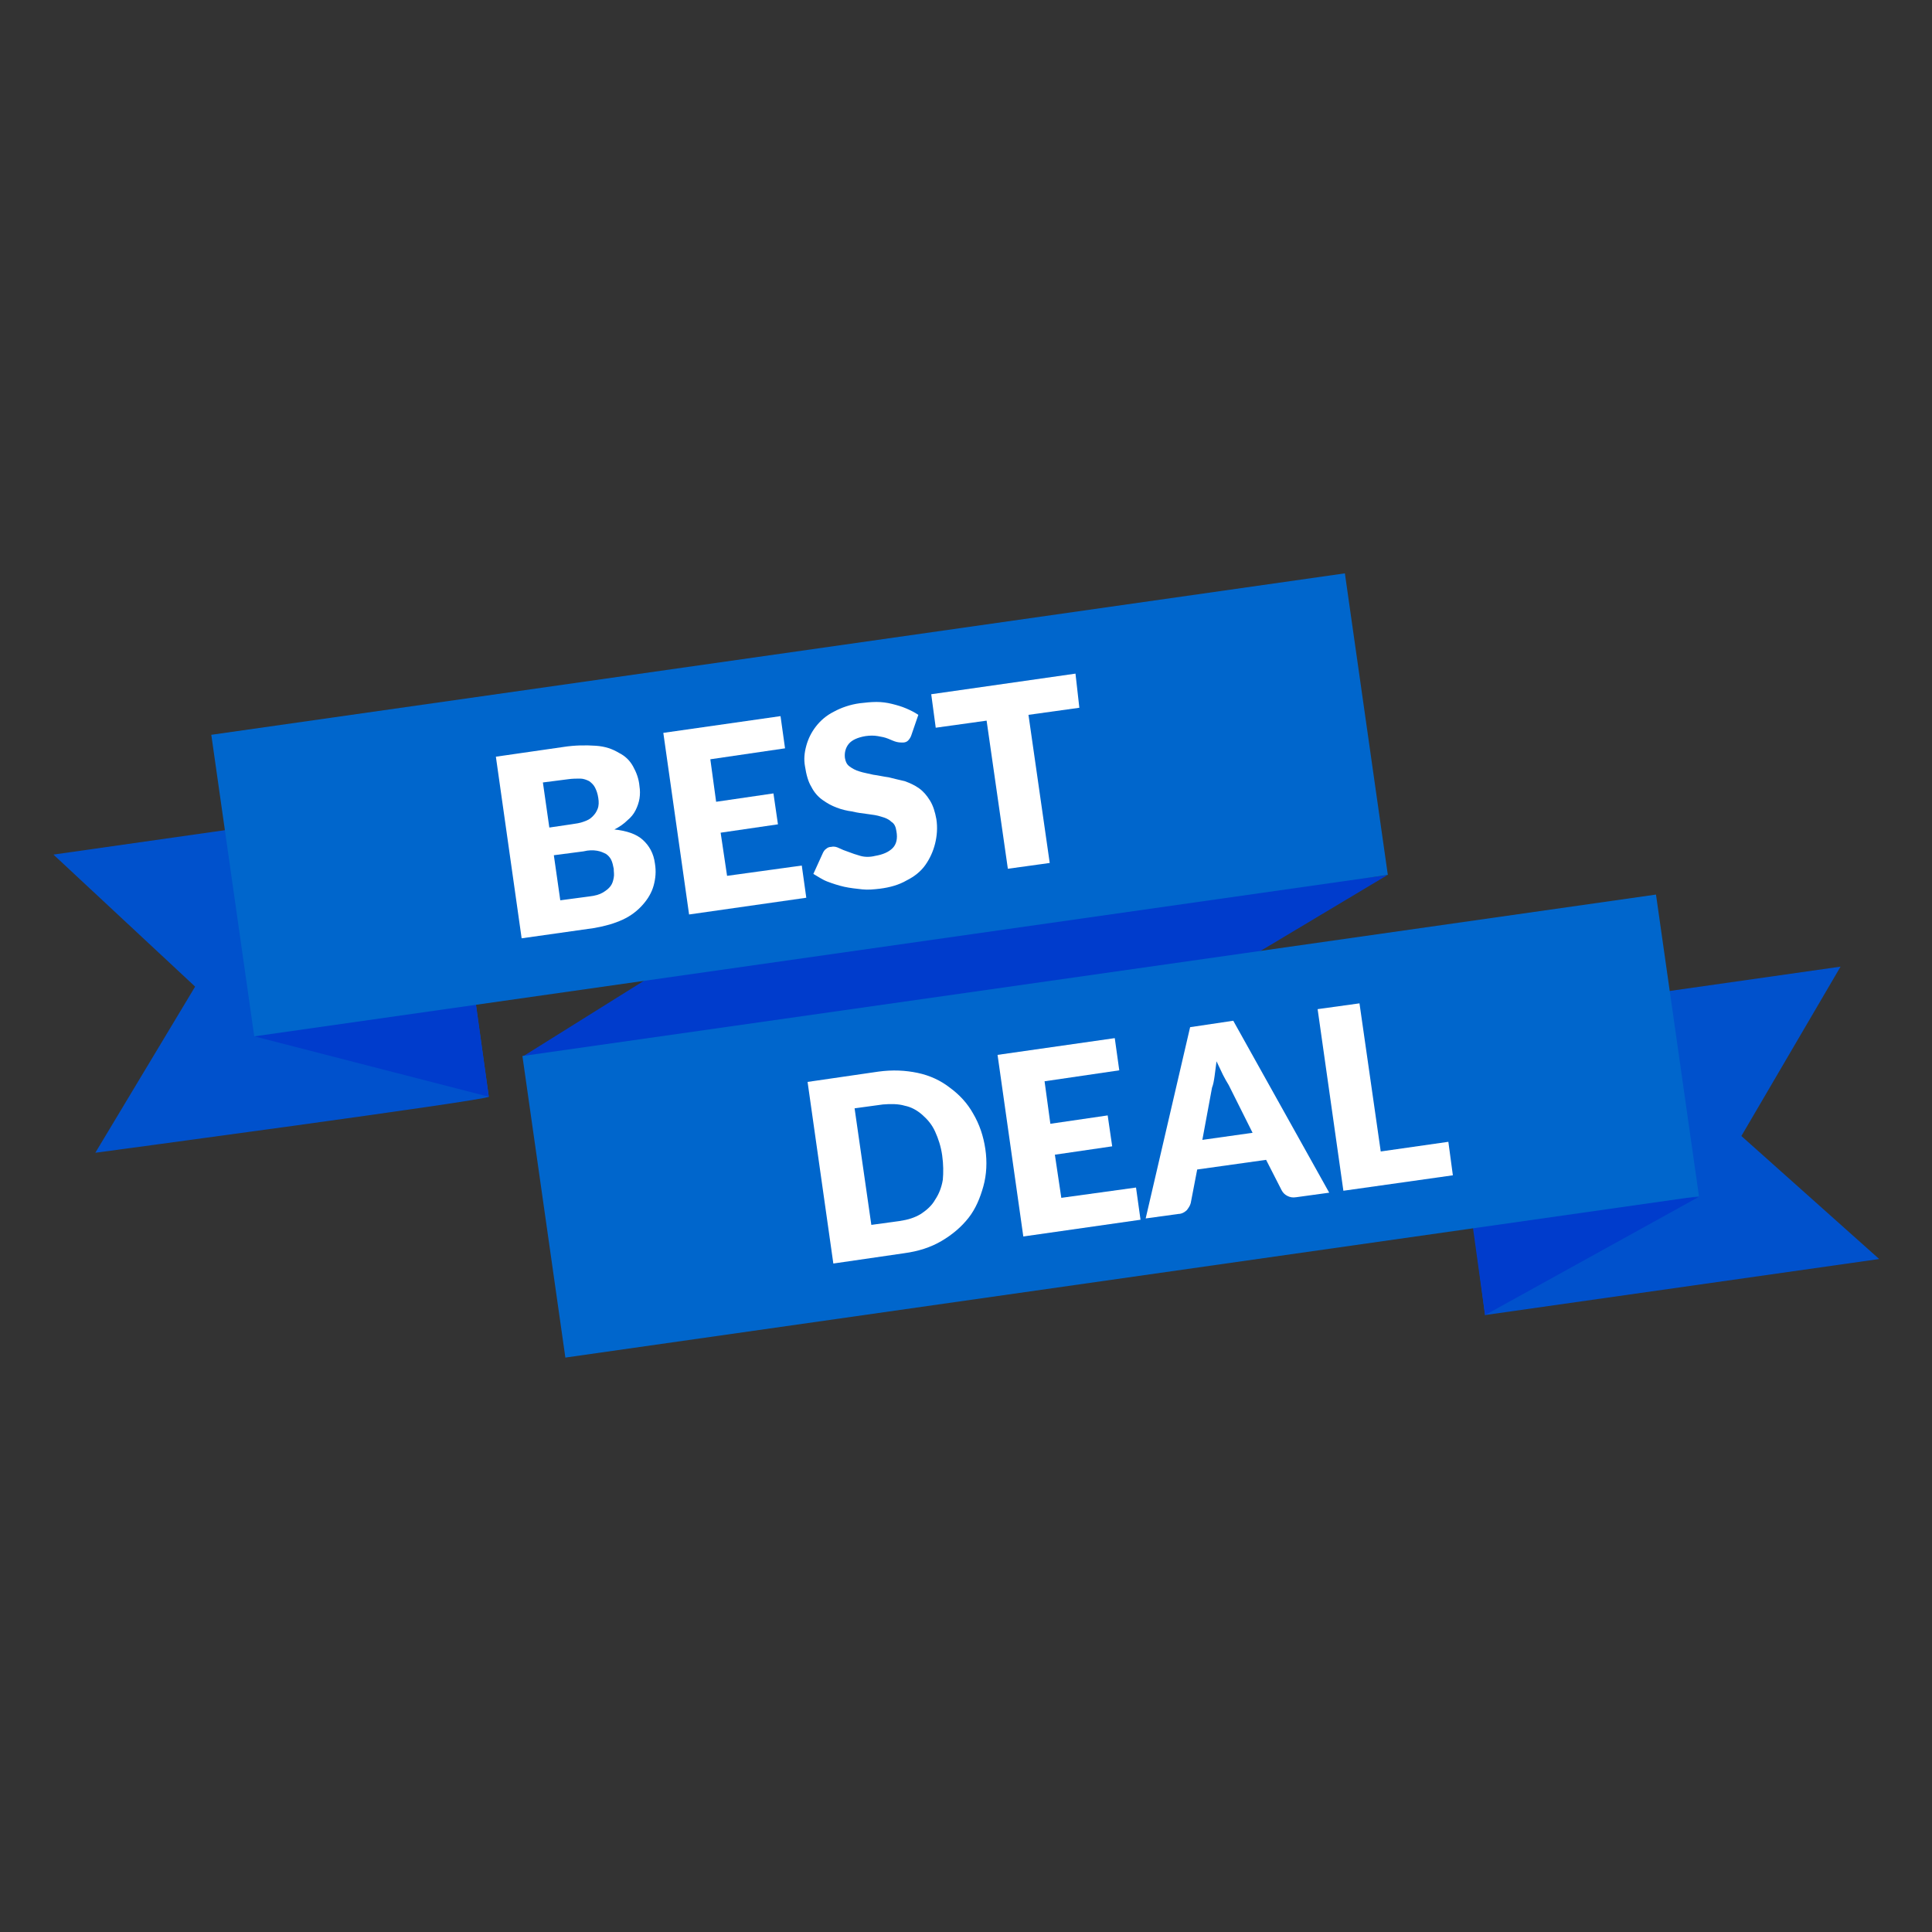
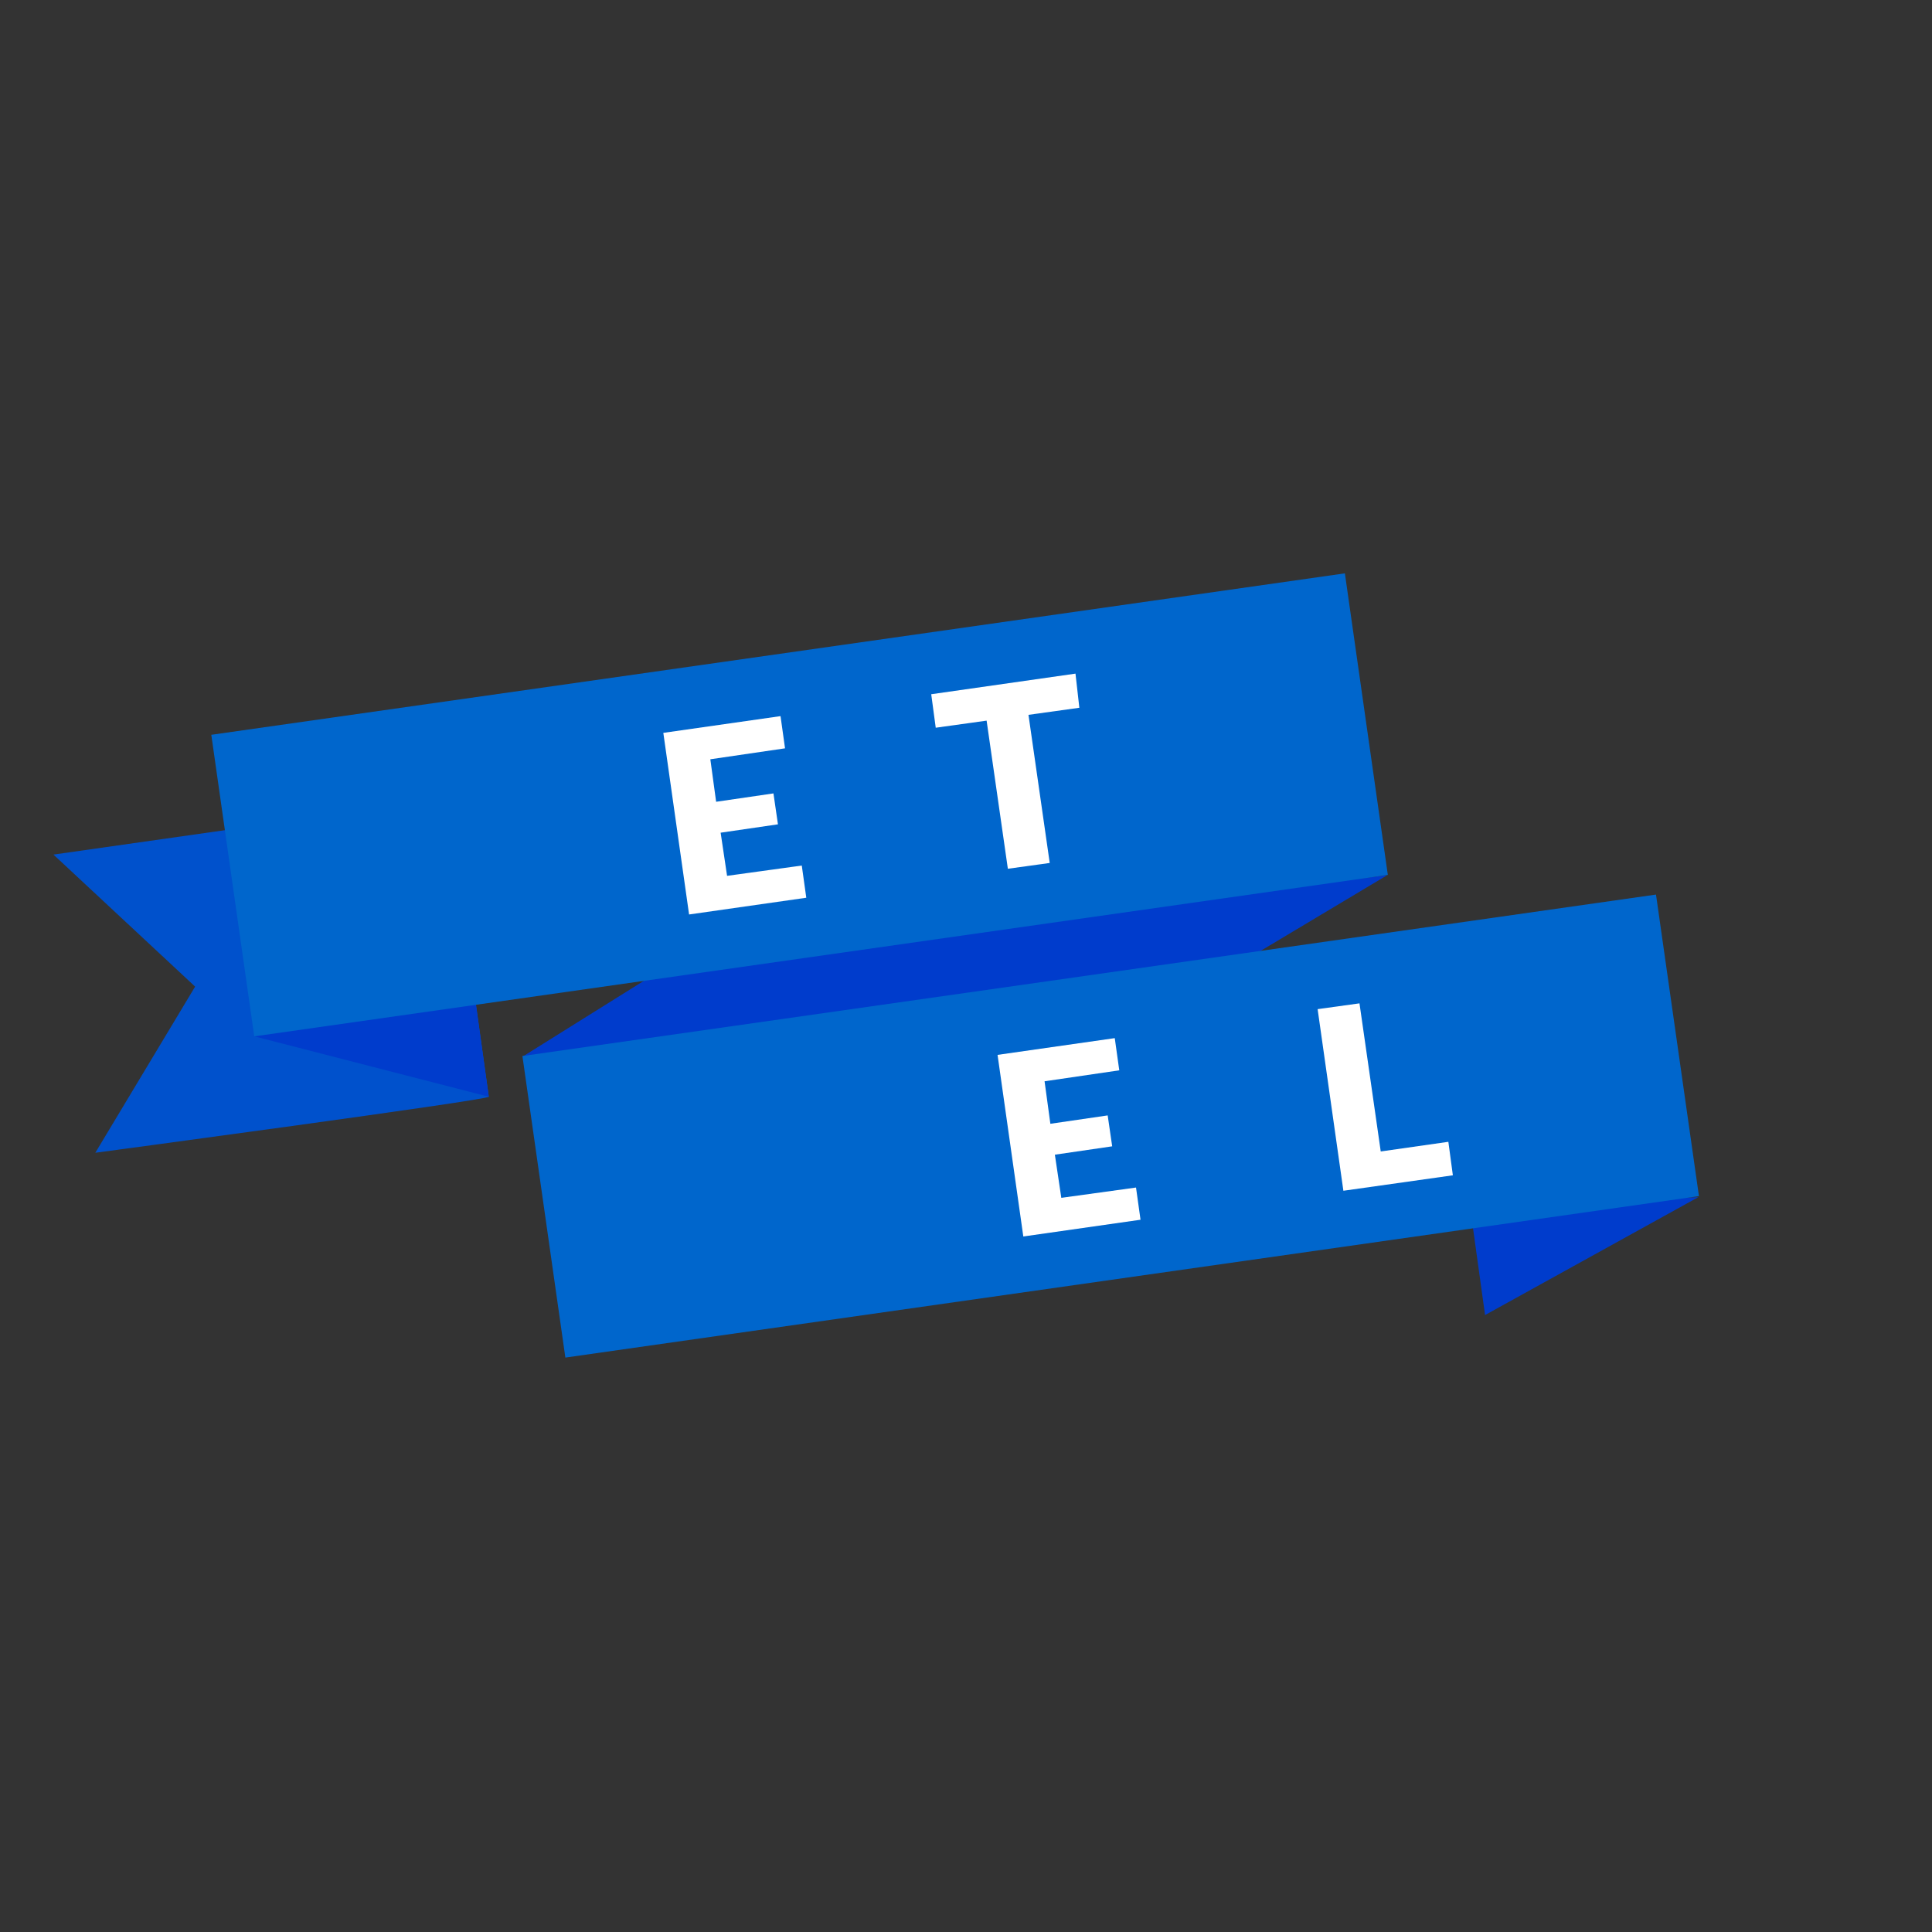
<svg xmlns="http://www.w3.org/2000/svg" id="Layer_1" x="0px" y="0px" viewBox="0 0 300 300" style="enable-background:new 0 0 300 300;" xml:space="preserve">
  <rect x="0" y="0" width="300" height="300" fill="#333333" stroke="none" />
  <style type="text/css">	.st0{fill:#0051CC;}	.st1{fill:#003CCC;}	.st2{fill:#0066CC;}	.st3{fill:#FFFFFF;}</style>
  <g>
-     <polygon class="st0" points="230.6,204.2 291.8,195.5 270.4,176.4 285.8,150.1 224.7,158.8  " />
    <path class="st0" d="M75.9,170.3L69.4,124l-61.1,8.7l22,20.5L14.8,179C14.8,179,76,170.8,75.9,170.3z" />
    <polygon class="st1" points="105.1,149.1 81.1,164.1 195.5,147.8 215.4,135.9  " />
    <polygon class="st1" points="228.2,186.9 230.6,204.2 263.7,185.9  " />
    <polygon class="st1" points="75.9,170.3 73.1,150.1 39.4,160.9  " />
    <rect x="35.2" y="101.4" transform="matrix(0.99 -0.141 0.141 0.99 -16.335 18.676)" class="st2" width="177.8" height="47.3" />
    <rect x="83.5" y="151.3" transform="matrix(0.99 -0.141 0.141 0.99 -22.878 25.964)" class="st2" width="177.8" height="47.3" />
    <g>
-       <path class="st3" d="M87.4,116c1.9-0.3,3.6-0.3,5.1-0.2s2.6,0.5,3.6,1.1c1,0.5,1.7,1.2,2.2,2.1c0.5,0.9,0.9,1.9,1,3.1   c0.1,0.6,0.1,1.3,0,1.9c-0.1,0.6-0.3,1.2-0.6,1.8c-0.3,0.6-0.7,1.1-1.3,1.6c-0.5,0.5-1.2,1-2,1.4c1.9,0.2,3.4,0.7,4.4,1.6   c1,0.9,1.7,2.1,1.9,3.7c0.2,1.2,0.1,2.3-0.2,3.4c-0.3,1.1-0.9,2.1-1.7,3c-0.8,0.9-1.8,1.7-3.1,2.3c-1.3,0.6-2.7,1-4.4,1.3   L81,145.7l-4-28.2L87.4,116z M84.3,121.5l1,7l3.4-0.5c0.7-0.1,1.4-0.2,1.9-0.4c0.6-0.2,1-0.4,1.4-0.8s0.6-0.7,0.8-1.2   s0.2-1.1,0.1-1.7c-0.1-0.7-0.3-1.2-0.5-1.6c-0.2-0.4-0.5-0.7-0.9-1c-0.4-0.2-0.9-0.4-1.4-0.4c-0.6,0-1.2,0-1.9,0.1L84.3,121.5z    M91.5,139.2c0.9-0.1,1.6-0.3,2.1-0.6c0.5-0.3,0.9-0.6,1.2-1c0.3-0.4,0.4-0.8,0.5-1.3c0.1-0.5,0-0.9,0-1.4c-0.1-0.5-0.2-1-0.4-1.4   c-0.2-0.4-0.5-0.7-0.8-0.9c-0.4-0.2-0.8-0.4-1.4-0.5c-0.6-0.1-1.3-0.1-2.1,0.1l-4.6,0.6l1,7L91.5,139.2z" />
      <path class="st3" d="M110.3,117.9l0.9,6.6l8.9-1.3l0.7,4.8l-8.9,1.3l1,6.7l11.6-1.6l0.7,5L107,142l-4-28.2l18.2-2.6l0.7,5   L110.3,117.9z" />
-       <path class="st3" d="M141.5,114.2c-0.1,0.3-0.3,0.6-0.5,0.8c-0.2,0.2-0.5,0.3-0.8,0.3c-0.3,0-0.6,0-1-0.1   c-0.4-0.1-0.8-0.3-1.3-0.5c-0.5-0.2-1-0.3-1.6-0.4c-0.6-0.1-1.2-0.1-1.9,0c-1.2,0.2-2.1,0.6-2.6,1.2c-0.5,0.6-0.7,1.4-0.6,2.2   c0.1,0.6,0.3,1,0.7,1.3c0.4,0.3,0.9,0.6,1.6,0.8c0.6,0.2,1.3,0.3,2.1,0.5c0.8,0.1,1.6,0.3,2.4,0.4c0.8,0.2,1.6,0.4,2.5,0.6   c0.8,0.3,1.5,0.6,2.2,1.1c0.7,0.5,1.2,1.1,1.7,1.9c0.5,0.8,0.8,1.8,1,2.9c0.2,1.3,0.1,2.6-0.2,3.8c-0.3,1.2-0.8,2.3-1.5,3.3   c-0.7,1-1.7,1.8-2.9,2.4c-1.2,0.7-2.6,1.1-4.2,1.3c-0.9,0.1-1.8,0.2-2.7,0.1c-0.9-0.1-1.9-0.2-2.8-0.4c-0.9-0.2-1.8-0.5-2.6-0.8   c-0.8-0.3-1.5-0.8-2.2-1.2l1.5-3.3c0.1-0.2,0.3-0.5,0.5-0.6c0.2-0.2,0.5-0.3,0.8-0.3c0.4-0.1,0.8,0,1.2,0.2   c0.4,0.2,0.9,0.4,1.5,0.6c0.5,0.2,1.1,0.4,1.8,0.6c0.7,0.2,1.5,0.2,2.3,0c1.2-0.2,2.1-0.6,2.7-1.2c0.6-0.6,0.8-1.5,0.6-2.6   c-0.1-0.7-0.3-1.2-0.8-1.5c-0.4-0.4-0.9-0.6-1.6-0.8c-0.6-0.2-1.3-0.3-2.1-0.4c-0.8-0.1-1.6-0.2-2.4-0.4c-0.8-0.1-1.6-0.3-2.4-0.6   c-0.8-0.3-1.5-0.7-2.2-1.2c-0.7-0.5-1.3-1.2-1.7-2c-0.5-0.8-0.8-1.9-1-3.2c-0.2-1.1-0.1-2.1,0.2-3.2c0.3-1.1,0.8-2.1,1.5-3   c0.7-0.9,1.6-1.7,2.8-2.3c1.1-0.6,2.5-1.1,4-1.3c0.9-0.1,1.7-0.2,2.6-0.2c0.8,0,1.6,0.1,2.4,0.3c0.8,0.2,1.5,0.4,2.2,0.7   c0.7,0.3,1.3,0.6,1.9,1L141.5,114.2z" />
      <path class="st3" d="M167.6,109.9l-7.9,1.1l3.3,23l-6.5,0.9l-3.3-23l-7.9,1.1l-0.7-5.2l22.4-3.2L167.6,109.9z" />
    </g>
    <g>
-       <path class="st3" d="M153,178.4c0.3,2,0.2,4-0.3,5.8c-0.5,1.8-1.2,3.5-2.3,4.9c-1.1,1.4-2.5,2.6-4.2,3.6c-1.7,1-3.6,1.6-5.8,1.9   l-11,1.6l-4-28.2l11-1.6c2.2-0.3,4.2-0.2,6.1,0.2s3.6,1.2,5,2.3c1.5,1.1,2.7,2.4,3.6,4C152.1,174.6,152.7,176.4,153,178.4z    M146.3,179.4c-0.2-1.4-0.6-2.6-1.1-3.7c-0.5-1.1-1.2-1.9-2-2.6c-0.8-0.7-1.7-1.2-2.7-1.4c-1-0.3-2.2-0.3-3.4-0.2l-4.4,0.6   l2.6,18.1l4.4-0.6c1.3-0.2,2.3-0.5,3.3-1.1c0.9-0.6,1.7-1.3,2.2-2.2c0.6-0.9,1-1.9,1.2-3.1C146.5,182.1,146.5,180.8,146.3,179.4z" />
      <path class="st3" d="M162.2,167.9l0.9,6.6l8.9-1.3l0.7,4.8l-8.9,1.3l1,6.7l11.6-1.6l0.7,5l-18.2,2.6l-4-28.2l18.2-2.6l0.7,5   L162.2,167.9z" />
-       <path class="st3" d="M206.4,185.2l-5.1,0.7c-0.6,0.1-1,0-1.4-0.2c-0.4-0.2-0.7-0.5-0.9-0.9l-2.4-4.7l-10.7,1.5l-1,5.2   c-0.1,0.4-0.3,0.7-0.6,1.1c-0.3,0.3-0.8,0.6-1.3,0.6l-5.1,0.7l6.9-29.7l6.7-1L206.4,185.2z M194.5,175.9l-3.7-7.4   c-0.3-0.5-0.6-1-0.9-1.6c-0.3-0.6-0.6-1.3-1-2.1c-0.1,0.8-0.2,1.6-0.3,2.3c-0.1,0.7-0.2,1.3-0.4,1.8l-1.5,8.1L194.5,175.9z" />
      <path class="st3" d="M224.9,177.3l0.7,5.2l-17,2.4l-4-28.2l6.5-0.9l3.3,23L224.9,177.3z" />
    </g>
  </g>
</svg>